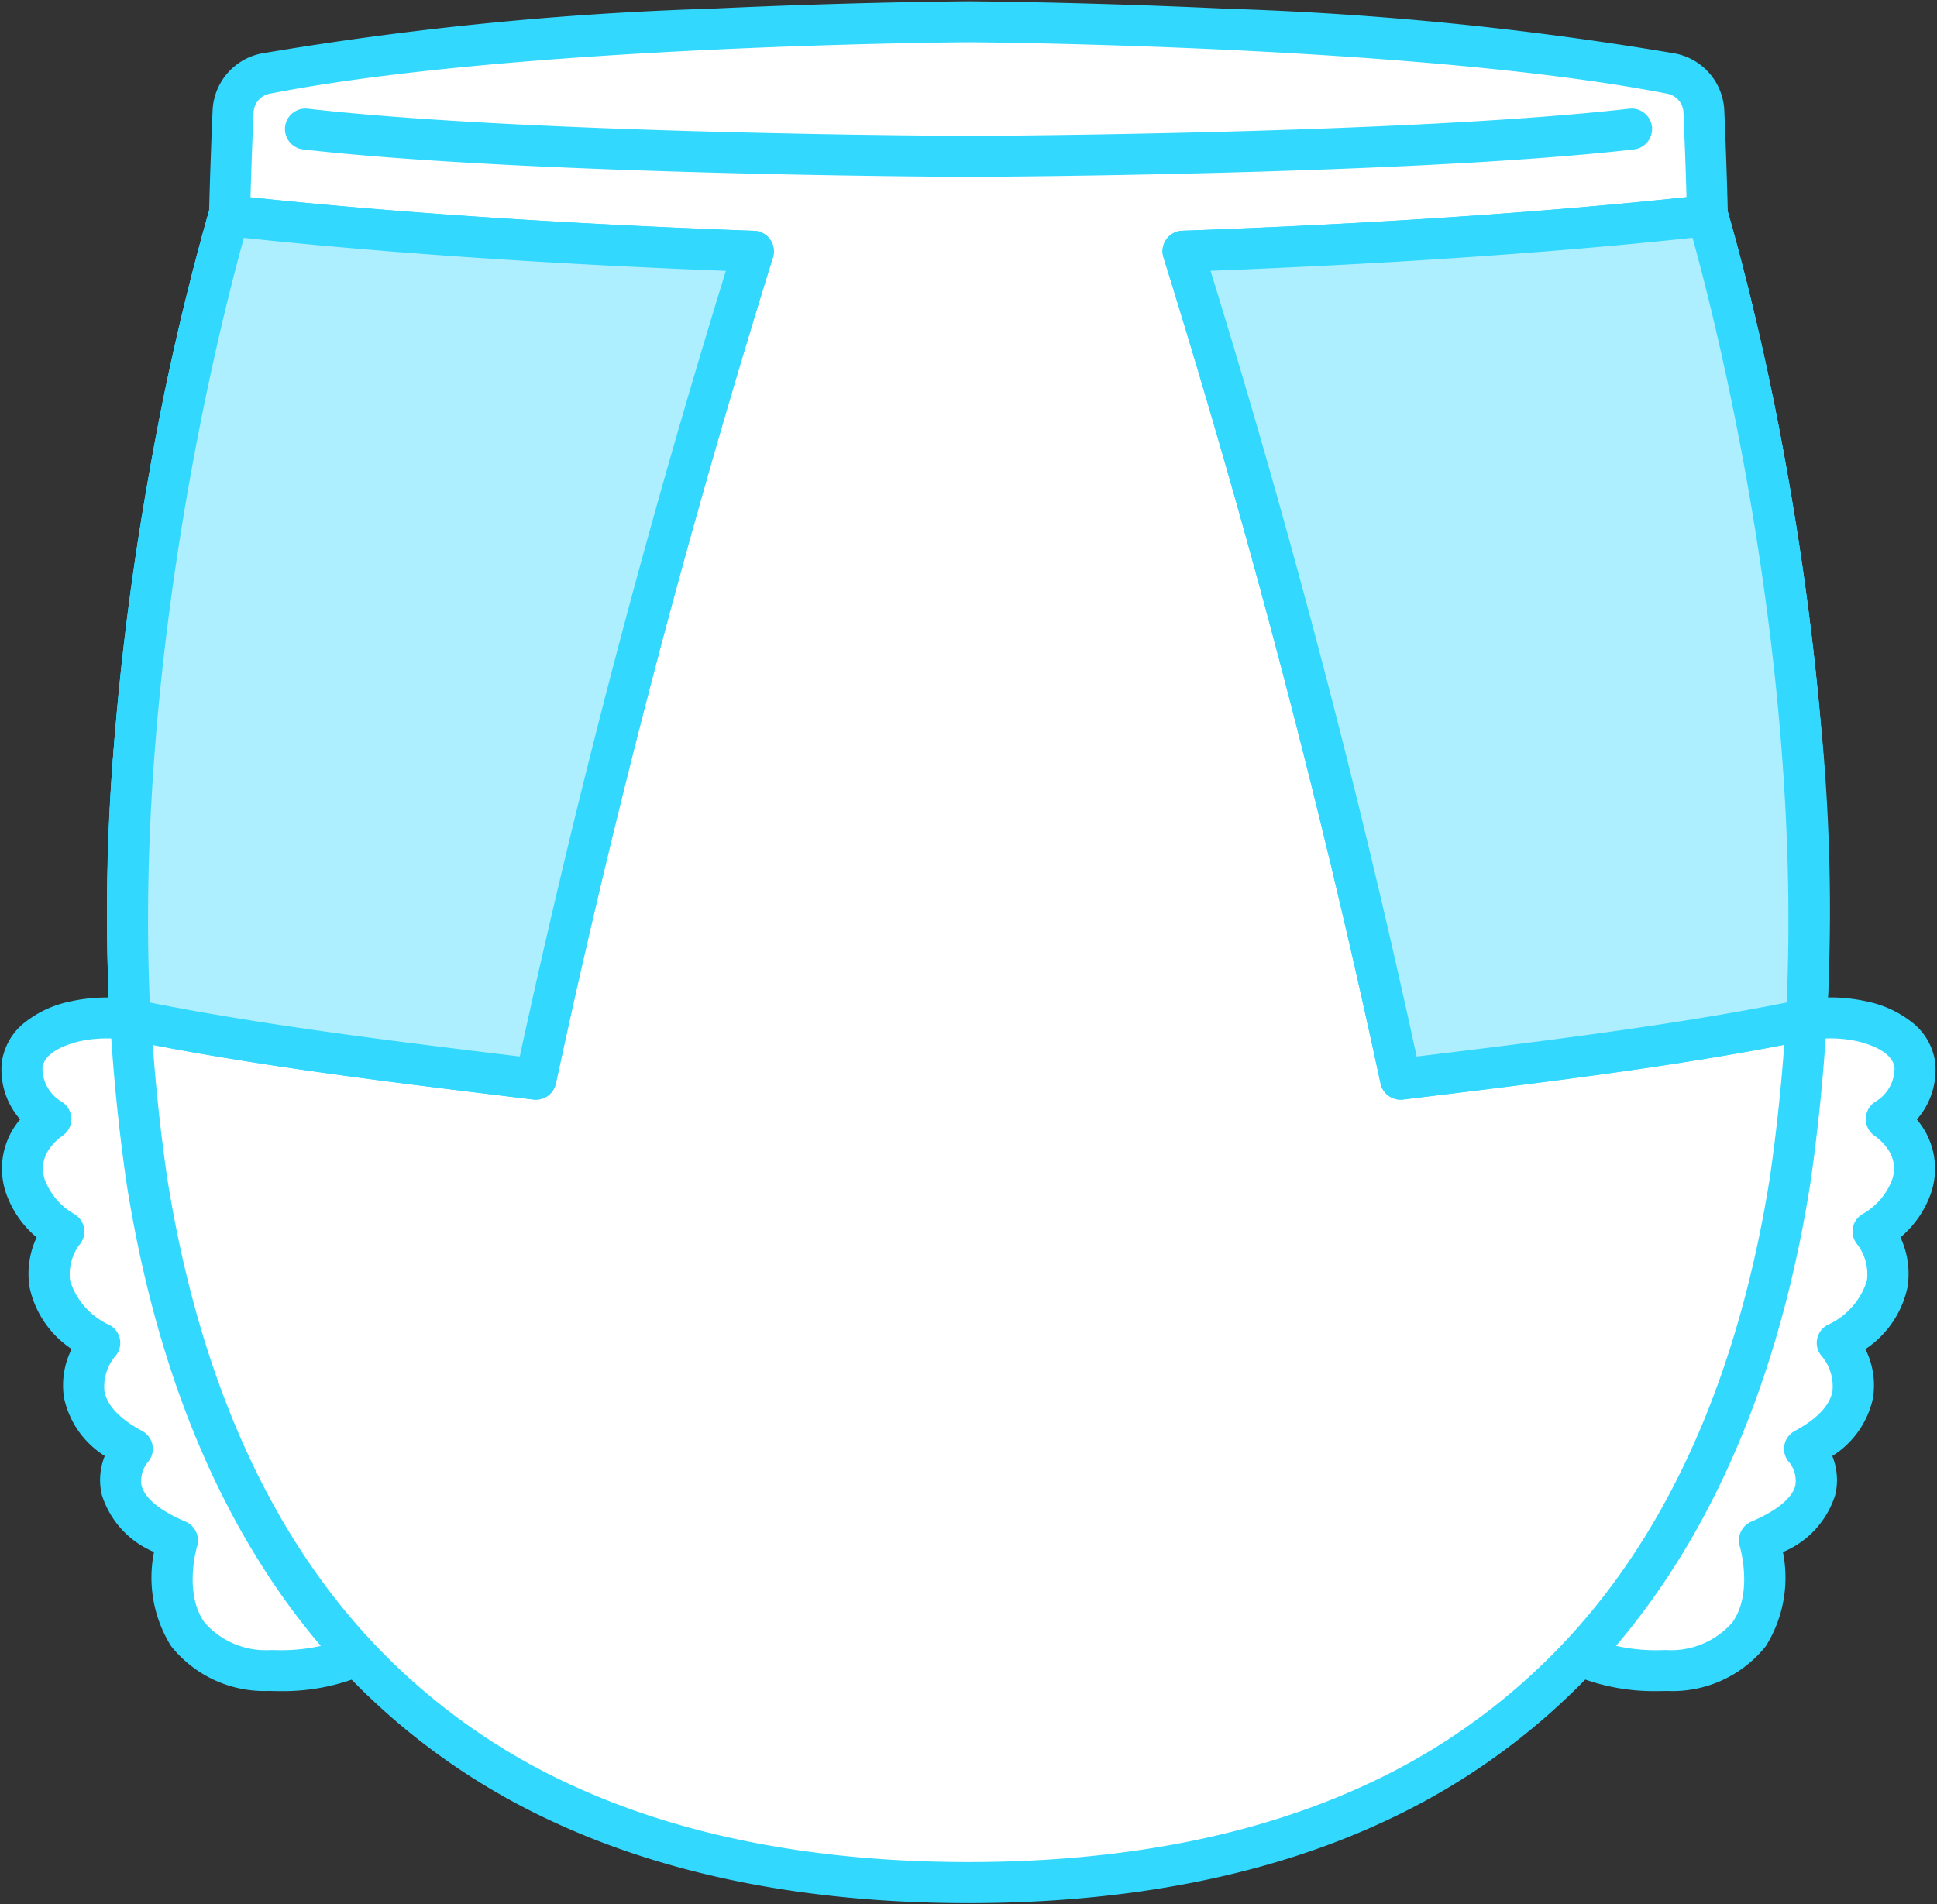
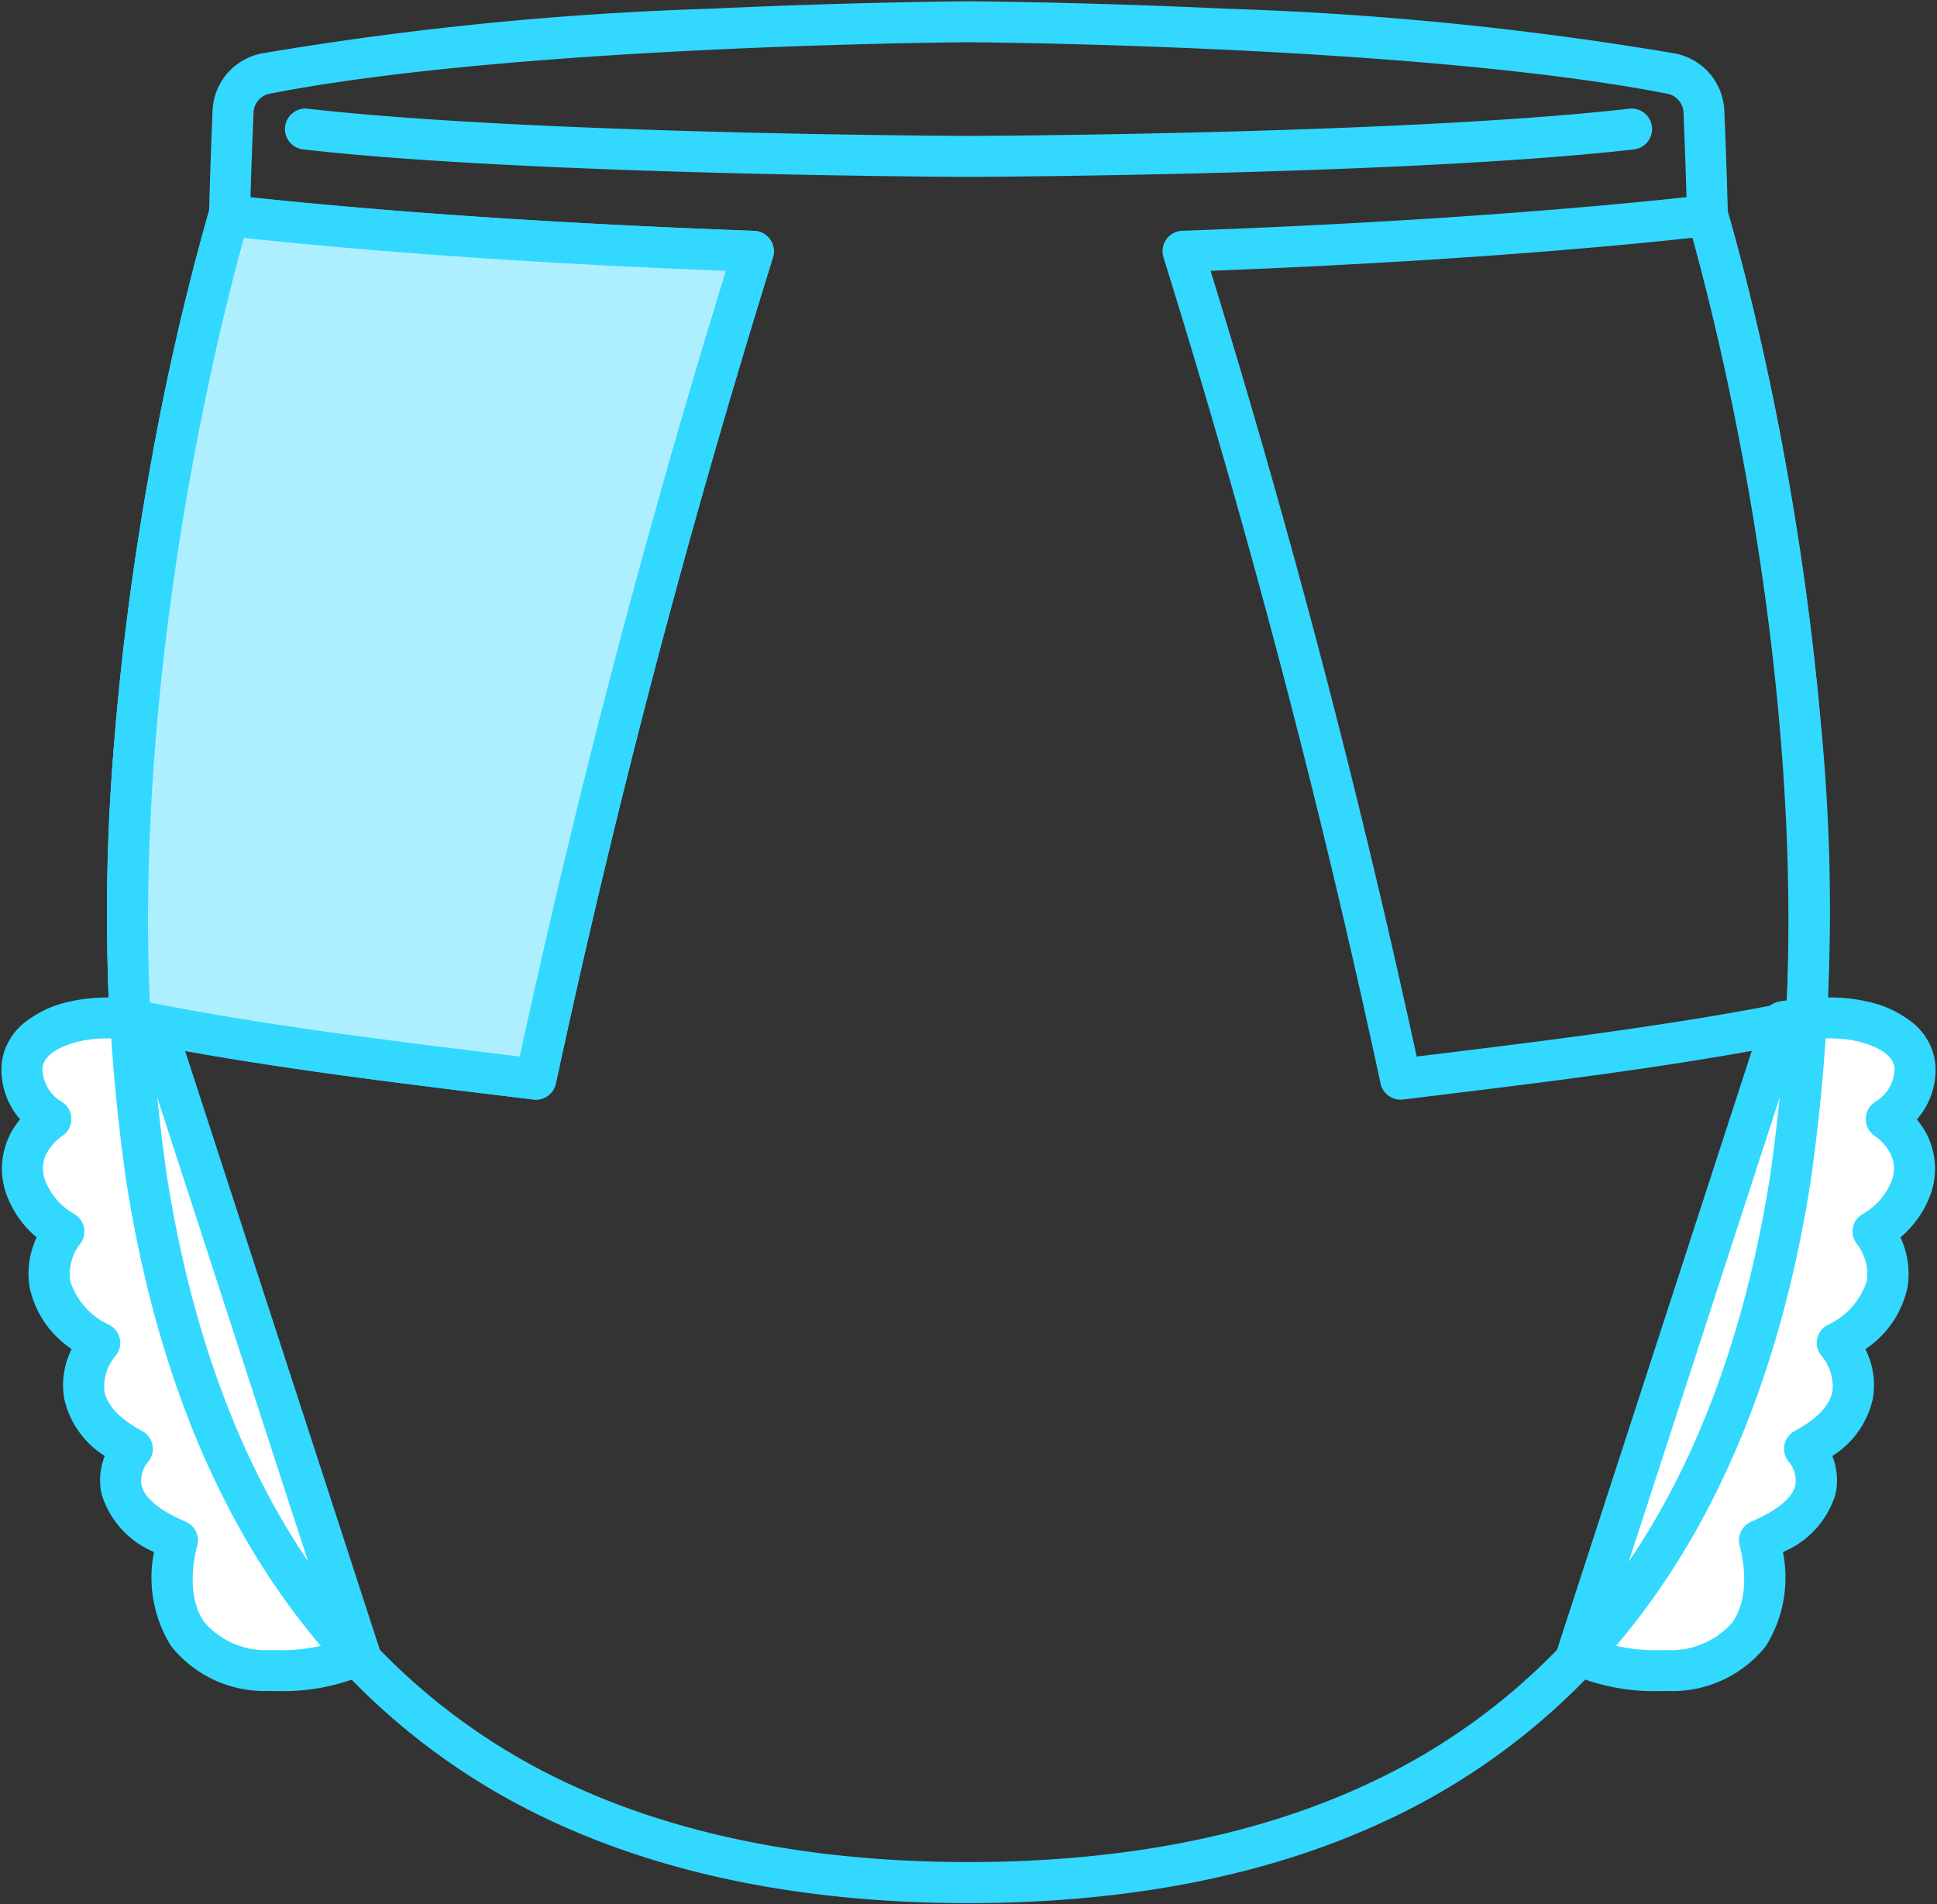
<svg xmlns="http://www.w3.org/2000/svg" viewBox="0 0 94.534 92.961" height="92.961" width="94.534">
  <rect x="0" y="0" width="94.534" height="92.961" fill="#333333" stroke="none" />
  <defs>
    <clipPath id="clip-path">
      <rect fill="none" height="92.961" width="94.534" data-name="長方形 476" id="長方形_476" />
    </clipPath>
  </defs>
  <g transform="translate(0)" data-name="グループ 962" id="グループ_962">
    <g clip-path="url(#clip-path)" transform="translate(0 0)" data-name="グループ 968" id="グループ_968">
      <path fill="#fff" transform="translate(4.51 2.912)" d="M72.46,77.845a9.3,9.3,0,0,0,4.347.788c6.435-.247,4.553-6.348,4.553-6.348,4.472-1.891,2.215-4.468,2.215-4.468,4.168-2.259,1.594-5.175,1.594-5.175,4.228-2.452,1.753-5.434,1.753-5.434A4.24,4.24,0,0,0,88.79,55a2.938,2.938,0,0,0-1.235-3.281c1.423-.819,2.716-3.819-1.16-4.762a10.735,10.735,0,0,0-3.9.011Z" data-name="パス 1035" id="パス_1035" />
      <path fill="#33d8ff" transform="translate(4.51 2.912)" d="M76.347,79.642a10.142,10.142,0,0,1-4.309-.89,1,1,0,0,1-.529-1.216L81.548,46.654a1,1,0,0,1,.8-.68,16.44,16.44,0,0,1,2.372-.195,8.157,8.157,0,0,1,1.9.2A5.255,5.255,0,0,1,88.938,47.1a3.01,3.01,0,0,1,.994,1.819,3.675,3.675,0,0,1-.892,2.818,3.7,3.7,0,0,1,.7,3.569,4.943,4.943,0,0,1-1.5,2.185,4.166,4.166,0,0,1,.341,2.451,4.83,4.83,0,0,1-2.051,3.005,3.949,3.949,0,0,1,.369,2.393,4.44,4.44,0,0,1-1.984,2.825,3.161,3.161,0,0,1,.151,1.873,4.47,4.47,0,0,1-2.562,2.816,6.309,6.309,0,0,1-.831,4.588,5.825,5.825,0,0,1-4.829,2.193C76.678,79.639,76.511,79.642,76.347,79.642ZM73.7,77.258a8.965,8.965,0,0,0,3.066.376,3.978,3.978,0,0,0,3.269-1.344c1.031-1.445.372-3.69.365-3.713a1,1,0,0,1,.567-1.213c1.233-.521,1.994-1.147,2.144-1.763a1.448,1.448,0,0,0-.3-1.13.975.975,0,0,1-.238-.827.994.994,0,0,1,.519-.706c1.085-.588,1.7-1.24,1.83-1.937a2.312,2.312,0,0,0-.512-1.7.983.983,0,0,1-.241-.817,1,1,0,0,1,.492-.707,3.536,3.536,0,0,0,1.942-2.172,2.421,2.421,0,0,0-.461-1.762.979.979,0,0,1,.3-1.517,3.252,3.252,0,0,0,1.387-1.638A1.645,1.645,0,0,0,87.6,53.15a2.506,2.506,0,0,0-.585-.591,1,1,0,0,1,.036-1.712,1.9,1.9,0,0,0,.9-1.649c-.108-.756-1.17-1.123-1.794-1.275a6.182,6.182,0,0,0-1.433-.145,13.008,13.008,0,0,0-1.47.093Z" data-name="パス 1036" id="パス_1036" />
      <path fill="#fff" transform="translate(0.062 2.912)" d="M17.5,77.845a9.306,9.306,0,0,1-4.348.788C6.72,78.386,8.6,72.286,8.6,72.286c-4.472-1.891-2.215-4.468-2.215-4.468-4.169-2.259-1.6-5.175-1.6-5.175-4.227-2.452-1.752-5.434-1.752-5.434A4.239,4.239,0,0,1,1.172,55a2.939,2.939,0,0,1,1.236-3.281C.984,50.9-.308,47.9,3.567,46.952a10.735,10.735,0,0,1,3.9.011Z" data-name="パス 1037" id="パス_1037" />
      <path fill="#33d8ff" transform="translate(0.062 2.912)" d="M13.615,79.642c-.163,0-.331,0-.5-.01a5.824,5.824,0,0,1-4.83-2.193,6.308,6.308,0,0,1-.83-4.588A4.47,4.47,0,0,1,4.9,70.035a3.162,3.162,0,0,1,.151-1.873,4.44,4.44,0,0,1-1.985-2.826,3.949,3.949,0,0,1,.369-2.393,4.83,4.83,0,0,1-2.05-3,4.167,4.167,0,0,1,.341-2.451A4.942,4.942,0,0,1,.221,55.3a3.7,3.7,0,0,1,.7-3.569A3.674,3.674,0,0,1,.03,48.917,3.01,3.01,0,0,1,1.024,47.1a5.253,5.253,0,0,1,2.307-1.117,8.157,8.157,0,0,1,1.906-.2,16.44,16.44,0,0,1,2.372.195,1,1,0,0,1,.8.68l10.04,30.883a1,1,0,0,1-.529,1.216A10.152,10.152,0,0,1,13.615,79.642ZM7.145,68.472a1.448,1.448,0,0,0-.3,1.13c.15.616.912,1.242,2.144,1.763a1,1,0,0,1,.566,1.216c-.006.019-.666,2.265.365,3.71a3.978,3.978,0,0,0,3.269,1.344c.141.005.283.008.421.008a8.7,8.7,0,0,0,2.646-.385L6.707,47.872a13.009,13.009,0,0,0-1.47-.093,6.182,6.182,0,0,0-1.433.145c-.623.152-1.685.519-1.793,1.275a1.9,1.9,0,0,0,.9,1.649,1,1,0,0,1,.509.85.985.985,0,0,1-.469.86,2.516,2.516,0,0,0-.62.638,1.64,1.64,0,0,0-.2,1.493,3.225,3.225,0,0,0,1.385,1.636,1,1,0,0,1,.522.691.982.982,0,0,1-.216.828,2.422,2.422,0,0,0-.461,1.763,3.535,3.535,0,0,0,1.942,2.172,1,1,0,0,1,.492.707.983.983,0,0,1-.241.817A2.311,2.311,0,0,0,5.034,65c.13.7.746,1.35,1.831,1.938a.994.994,0,0,1,.519.706A.975.975,0,0,1,7.145,68.472Z" data-name="パス 1038" id="パス_1038" />
-       <path fill="#fff" transform="translate(0.365 0.063)" d="M82.968,10.418h0c-.048-1.924-.119-3.785-.173-5.031a1.974,1.974,0,0,0-1.6-1.858C68.876,1.119,46.9,1,46.9,1s-21.975.119-34.295,2.529a1.973,1.973,0,0,0-1.6,1.858c-.054,1.246-.125,3.107-.173,5.031,0,0-24.7,81.418,36.065,81.418S82.968,10.418,82.968,10.418" data-name="パス 1039" id="パス_1039" />
      <path fill="#33d8ff" transform="translate(0.365 0.063)" d="M46.9,0h.005c.055,0,5.6.034,12.569.362A161.2,161.2,0,0,1,81.389,2.548a2.967,2.967,0,0,1,2.4,2.8c.041.947.117,2.83.17,4.914.179.607.93,3.215,1.807,7.215a142.034,142.034,0,0,1,2.743,17.869,93.445,93.445,0,0,1-.52,22.344c-1.318,8.362-4.031,15.36-8.064,20.8a33.048,33.048,0,0,1-12.81,10.4c-5.661,2.621-12.464,3.95-20.219,3.95s-14.558-1.329-20.219-3.95a33.048,33.048,0,0,1-12.809-10.4C9.841,73.047,7.128,66.05,5.81,57.688a93.447,93.447,0,0,1-.52-22.344A141.038,141.038,0,0,1,8.033,17.475c.877-4,1.627-6.608,1.807-7.215.053-2.083.129-3.967.17-4.916a2.966,2.966,0,0,1,2.406-2.8A161.183,161.183,0,0,1,34.327.362C41.3.034,46.841,0,46.9,0Zm0,90.835c7.462,0,13.982-1.266,19.377-3.764A31.07,31.07,0,0,0,78.322,77.3c3.836-5.171,6.424-11.866,7.693-19.9a91.381,91.381,0,0,0,.51-21.845,136.091,136.091,0,0,0-4.514-24.846,1,1,0,0,1-.043-.265c-.053-2.121-.131-4.05-.172-5.012a.974.974,0,0,0-.79-.92C68.981,2.159,47.349,2,46.9,2s-22.082.159-34.1,2.511a.974.974,0,0,0-.79.918c-.042.964-.12,2.894-.173,5.014a1,1,0,0,1-.043.266A136.093,136.093,0,0,0,7.279,35.554,91.382,91.382,0,0,0,7.789,57.4c1.269,8.032,3.857,14.726,7.693,19.9a31.069,31.069,0,0,0,12.043,9.775C32.92,89.569,39.439,90.835,46.9,90.835Z" data-name="パス 1040" id="パス_1040" />
      <path fill="#33d8ff" transform="translate(0.874 0.37)" d="M46.393,8.265h0c-.213,0-21.4-.08-32.459-1.34a1,1,0,1,1,.226-1.987C25.067,6.182,46.036,6.264,46.393,6.265s21.328-.084,32.235-1.327a1,1,0,1,1,.226,1.987C67.8,8.186,46.609,8.264,46.4,8.265Z" data-name="パス 1041" id="パス_1041" />
      <path fill="#33d8ff" transform="translate(0.365 0.617)" d="M10.809,8.906a1,1,0,0,1,.111.006c9.121,1.012,18.911,1.5,25.518,1.74a1,1,0,0,1,.919,1.3c-4.181,13.446-7.646,26.636-10.593,40.323a1,1,0,0,1-1.1.782l-.87-.106c-6.454-.786-13.128-1.6-19.015-2.825a1,1,0,0,1-.795-.926,105.006,105.006,0,0,1,.288-14.331c.344-4.045.9-8.238,1.658-12.465A125.52,125.52,0,0,1,9.852,9.62,1,1,0,0,1,10.809,8.906Zm24.252,3.7c-6.372-.245-15.17-.717-23.522-1.611C10.474,14.819,6.205,31.363,6.946,48.32c5.61,1.121,11.932,1.892,18.056,2.638C27.828,37.953,31.125,25.383,35.062,12.6Z" data-name="パス 1042" id="パス_1042" />
      <path fill="#33d8ff" transform="translate(3.383 0.617)" d="M79.95,8.906a1,1,0,0,1,.958.714A125.518,125.518,0,0,1,83.828,22.4c.756,4.226,1.314,8.42,1.658,12.465A105.008,105.008,0,0,1,85.774,49.2a1,1,0,0,1-.795.926c-5.888,1.225-12.561,2.038-19.015,2.825l-.87.106a1,1,0,0,1-1.1-.782C61.048,38.584,57.583,25.394,53.4,11.948a1,1,0,0,1,.919-1.3c6.607-.235,16.4-.728,25.518-1.74A1.006,1.006,0,0,1,79.95,8.906ZM83.814,48.32c.74-16.956-3.528-33.5-4.594-37.328-8.353.894-17.15,1.366-23.522,1.611,3.936,12.78,7.233,25.351,10.059,38.356C71.882,50.212,78.2,49.441,83.814,48.32Z" data-name="パス 1043" id="パス_1043" />
      <path fill="#adefff" transform="translate(0.365 0.617)" d="M36.4,11.651C29.362,11.4,19.773,10.9,10.81,9.906c-.261.876-5.849,19.835-4.826,39.238,6.114,1.273,13.2,2.112,19.8,2.917C29.04,36.952,32.643,23.742,36.4,11.651" data-name="パス 1044" id="パス_1044" />
-       <path fill="#adefff" transform="translate(3.383 0.617)" d="M54.357,11.651C61.4,11.4,70.986,10.9,79.95,9.906c.261.876,5.849,19.835,4.826,39.238-6.114,1.273-13.2,2.112-19.8,2.917-3.254-15.109-6.857-28.319-10.616-40.41" data-name="パス 1045" id="パス_1045" />
      <path fill="#33d8ff" transform="translate(0.365 0.617)" d="M10.809,8.906a1,1,0,0,1,.111.006c9.121,1.012,18.911,1.5,25.518,1.74a1,1,0,0,1,.919,1.3c-4.181,13.446-7.646,26.636-10.593,40.323a1,1,0,0,1-1.1.782l-.87-.106c-6.454-.786-13.128-1.6-19.015-2.825a1,1,0,0,1-.795-.926,105.006,105.006,0,0,1,.288-14.331c.344-4.045.9-8.238,1.658-12.465A125.52,125.52,0,0,1,9.852,9.62,1,1,0,0,1,10.809,8.906Zm24.252,3.7c-6.372-.245-15.17-.717-23.522-1.611C10.474,14.819,6.205,31.363,6.946,48.32c5.61,1.121,11.932,1.892,18.056,2.638C27.828,37.953,31.125,25.383,35.062,12.6Z" data-name="パス 1046" id="パス_1046" />
-       <path fill="#33d8ff" transform="translate(3.383 0.617)" d="M79.95,8.906a1,1,0,0,1,.958.714A125.518,125.518,0,0,1,83.828,22.4c.756,4.226,1.314,8.42,1.658,12.465A105.008,105.008,0,0,1,85.774,49.2a1,1,0,0,1-.795.926c-5.888,1.225-12.561,2.038-19.015,2.825l-.87.106a1,1,0,0,1-1.1-.782C61.048,38.584,57.583,25.394,53.4,11.948a1,1,0,0,1,.919-1.3c6.607-.235,16.4-.728,25.518-1.74A1.006,1.006,0,0,1,79.95,8.906ZM83.814,48.32c.74-16.956-3.528-33.5-4.594-37.328-8.353.894-17.15,1.366-23.522,1.611,3.936,12.78,7.233,25.351,10.059,38.356C71.882,50.212,78.2,49.441,83.814,48.32Z" data-name="パス 1047" id="パス_1047" />
    </g>
  </g>
</svg>